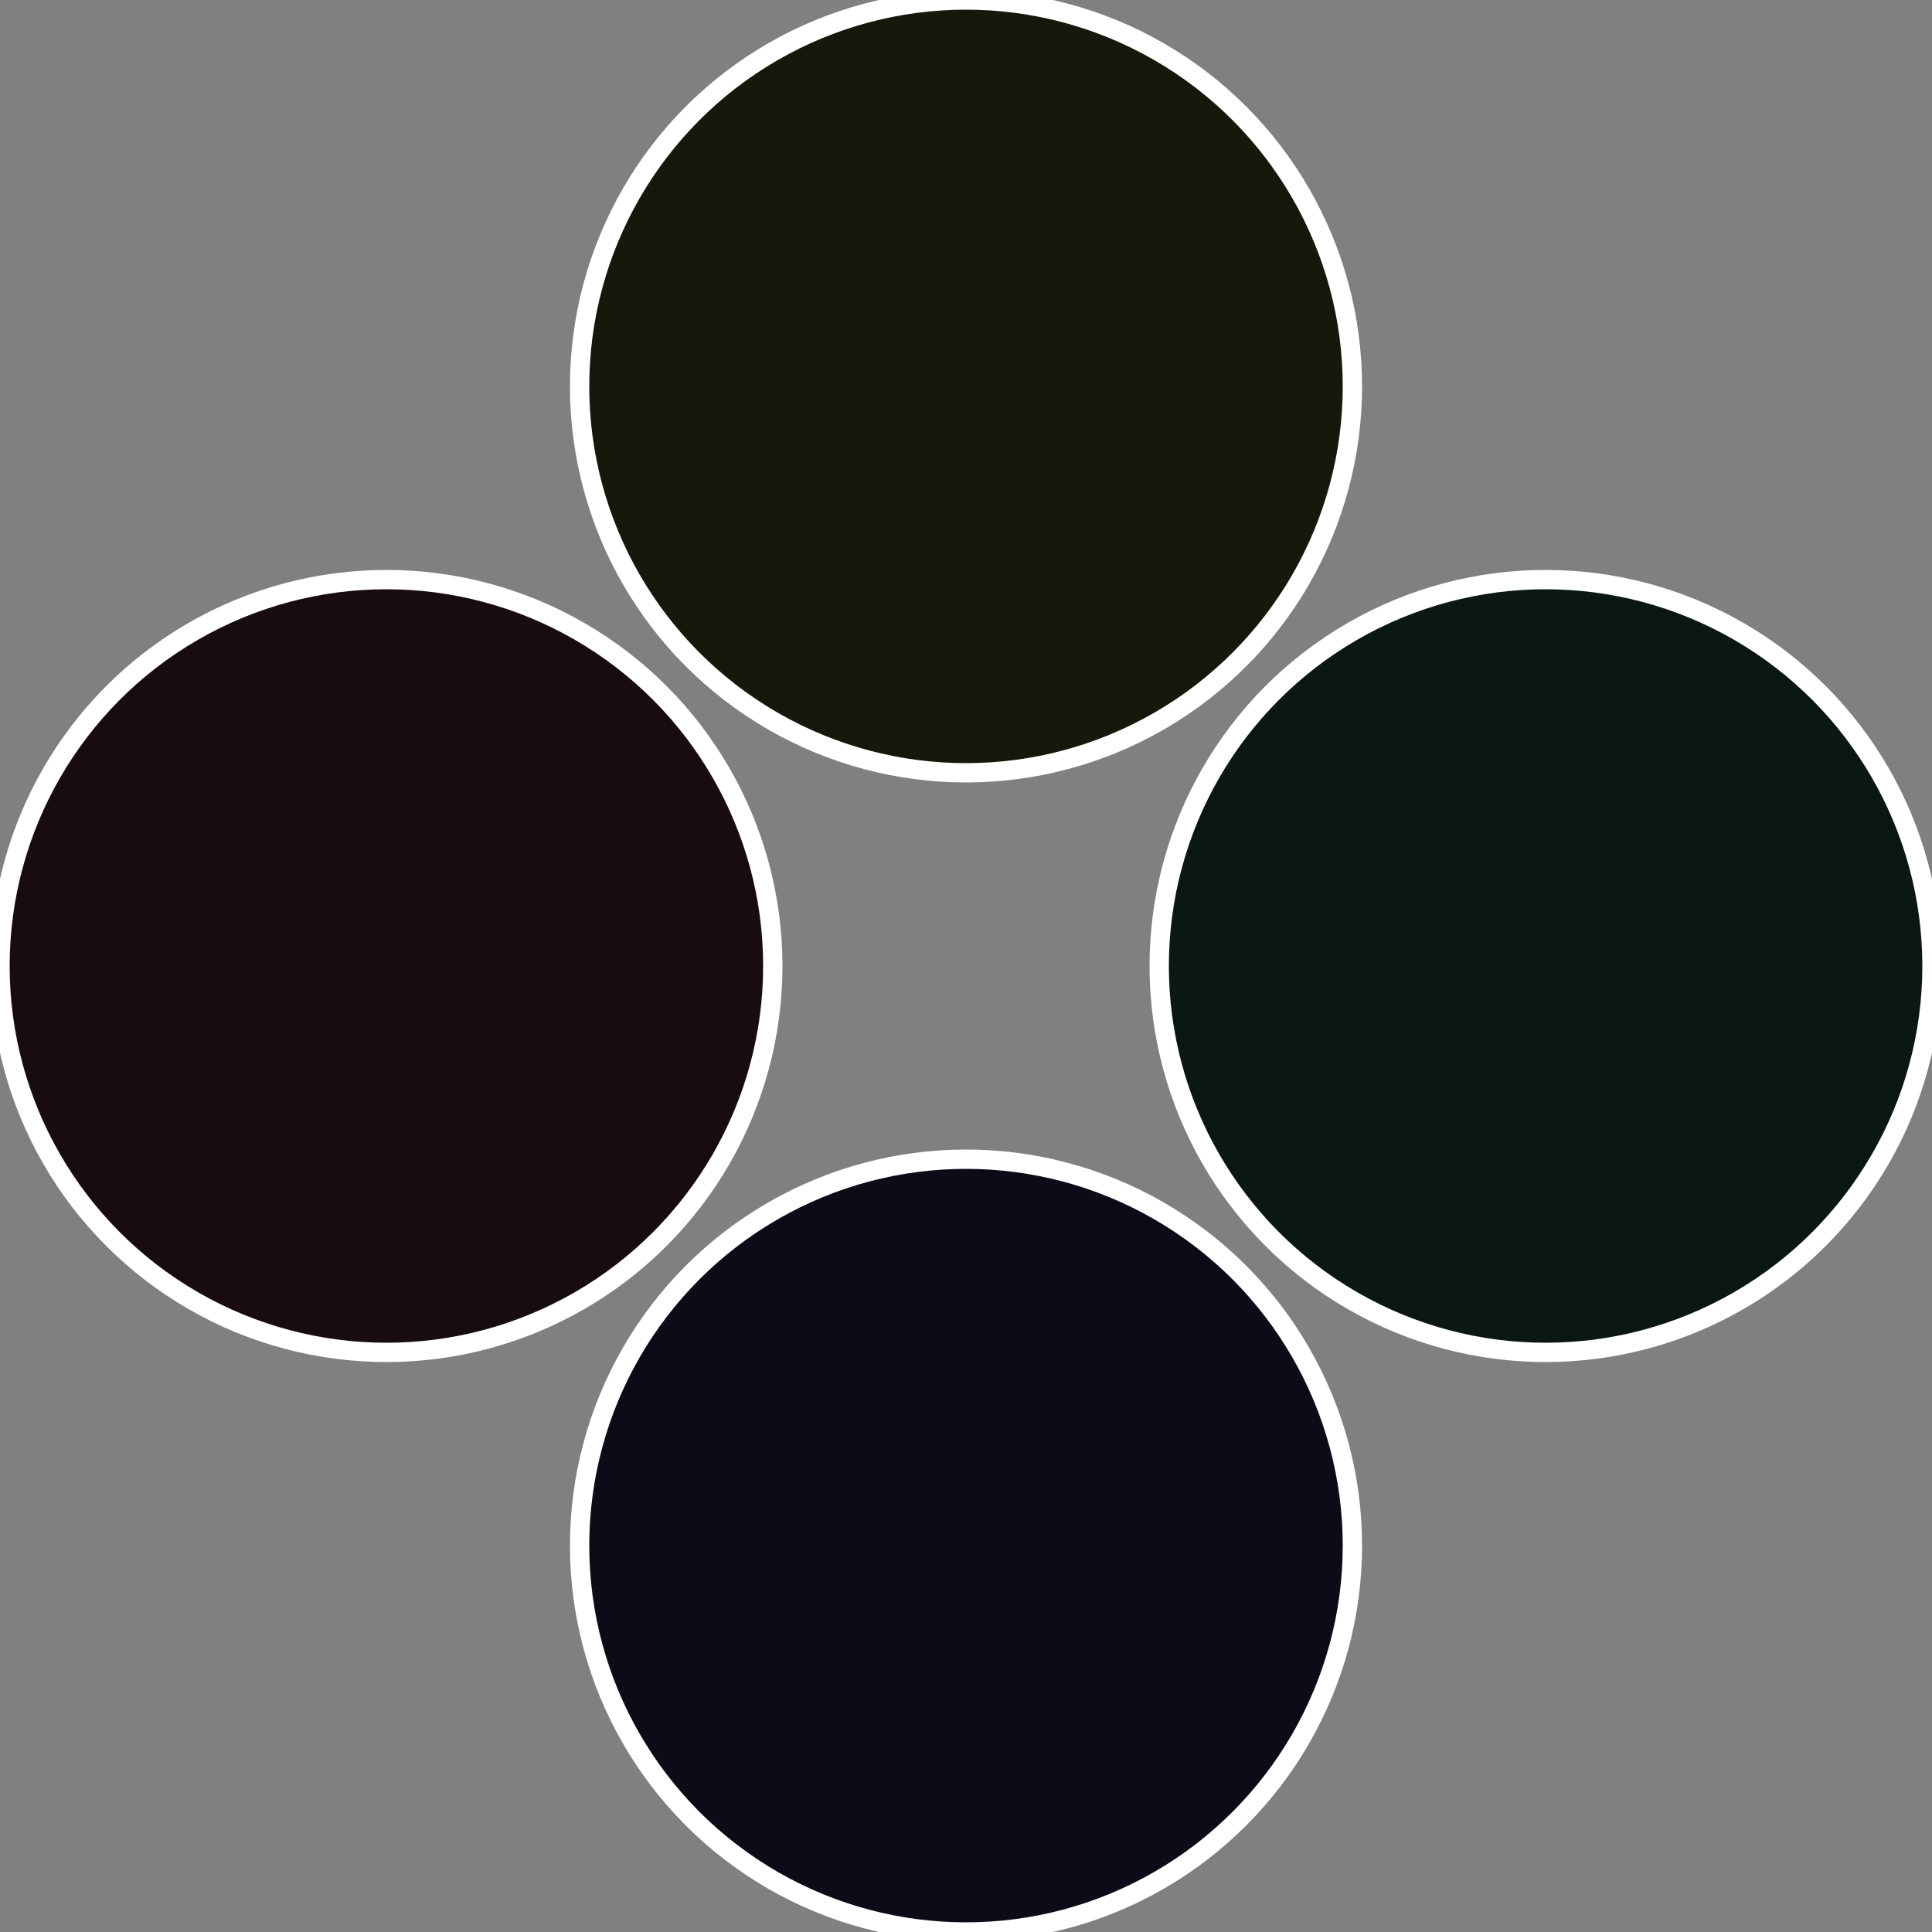
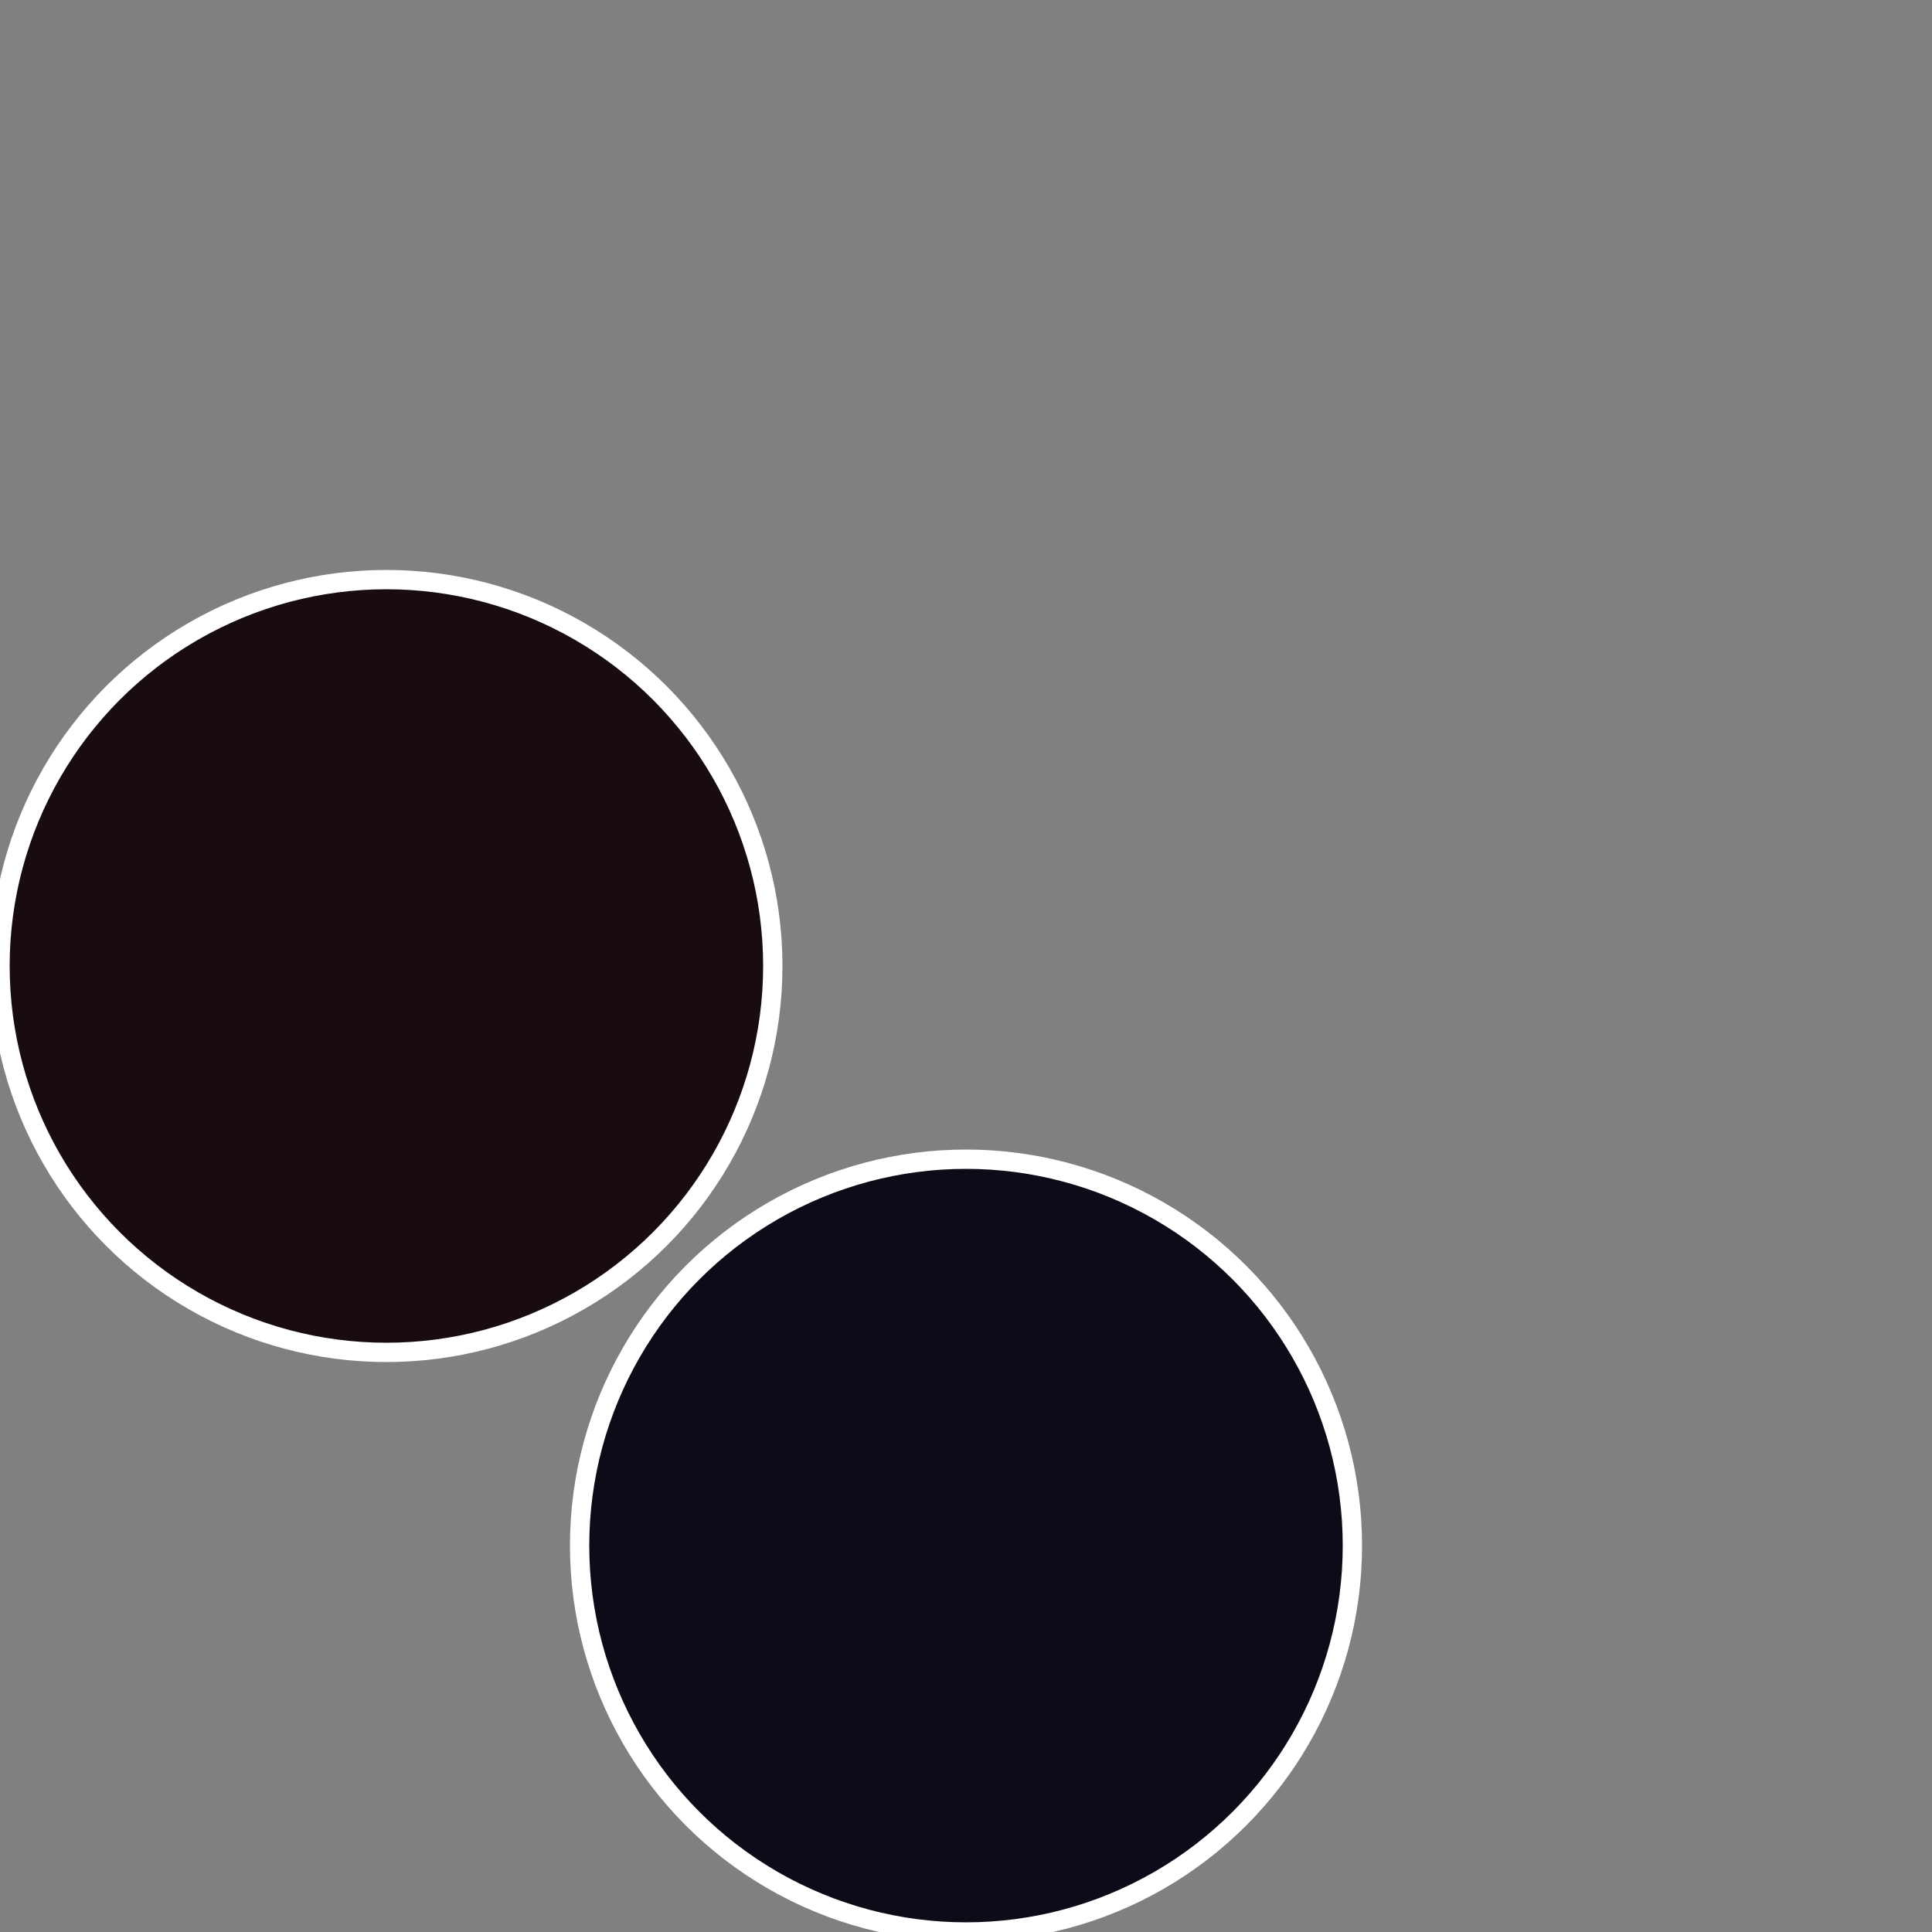
<svg xmlns="http://www.w3.org/2000/svg" width="500" height="500" viewBox="-1 -1 2 2">
  <rect x="-1" y="-1" width="2" height="2" fill="#808080" stroke="none" />
-   <circle cx="0.6" cy="0" r="0.4" fill="#0b1811" stroke="#fff" stroke-width="1%" />
  <circle cx="3.6739403974421E-17" cy="0.6" r="0.4" fill="#0b0c18" stroke="#fff" stroke-width="1%" />
  <circle cx="-0.6" cy="7.3478807948841E-17" r="0.4" fill="#180b12" stroke="#fff" stroke-width="1%" />
-   <circle cx="-1.1021821192326E-16" cy="-0.6" r="0.4" fill="#18170b" stroke="#fff" stroke-width="1%" />
</svg>